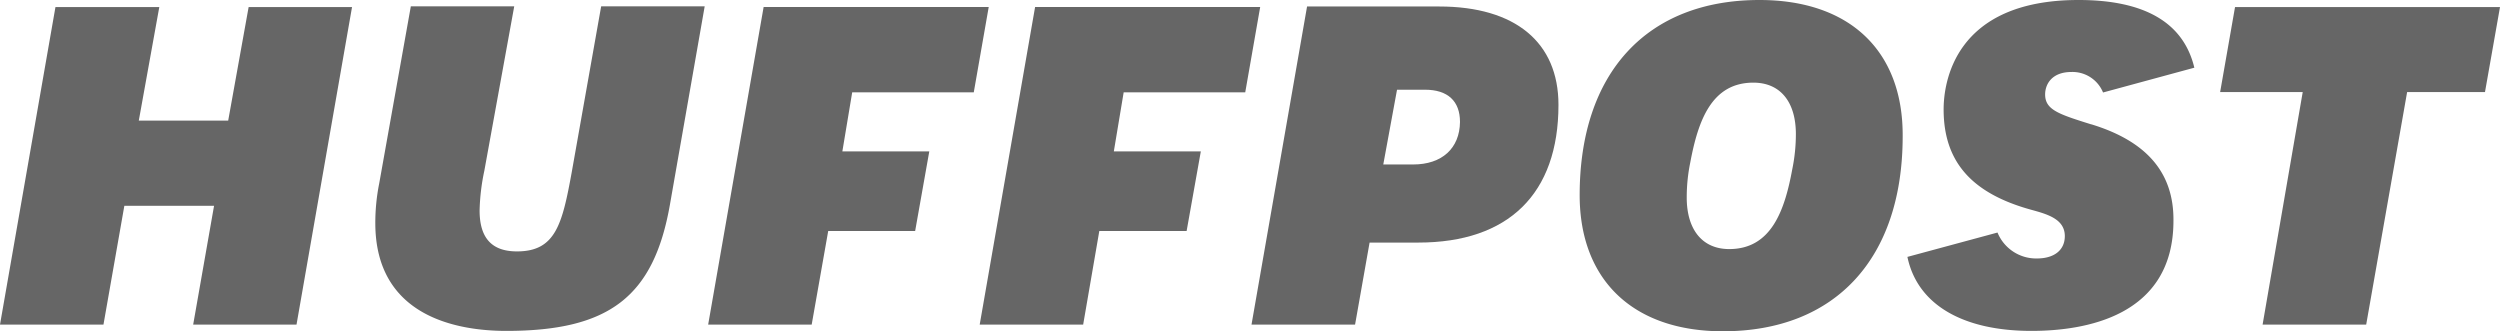
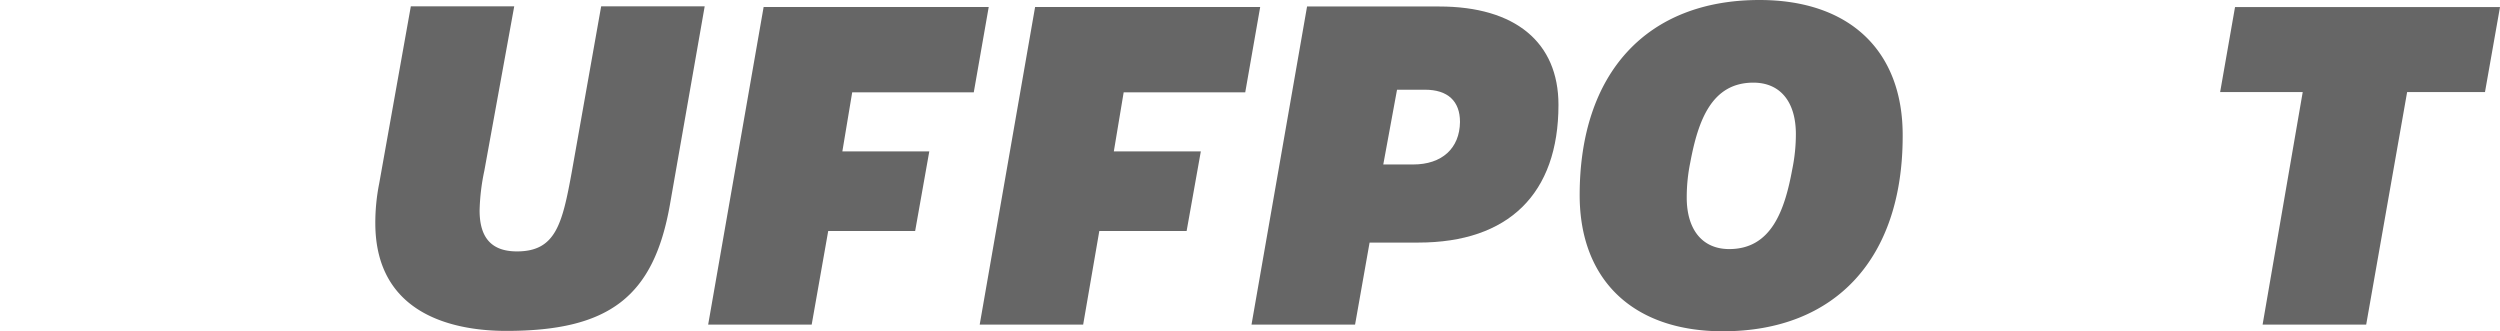
<svg xmlns="http://www.w3.org/2000/svg" id="Layer_1" data-name="Layer 1" viewBox="0 0 396.27 52.51">
  <defs>
    <style>.cls-1{fill:#666;}</style>
  </defs>
  <g id="surface1">
-     <path class="cls-1" d="M30.62,51.45H47l8.8-50.33H39.41l-3.24,18H22l3.25-18H8.79L0,51.45H16.4l3.31-18.83H33.93L30.62,51.45" />
    <path class="cls-1" d="M65.11,1.06l-5,28a31.91,31.91,0,0,0-.62,6.3c0,14.84,13,17.09,20.76,17.09,16.34,0,23.39-5.43,25.95-20.08L111.7,1H95.29L90.62,27.32c-1.5,8.23-2.56,12.53-8.67,12.53-4,0-5.93-2.12-5.93-6.49a33.66,33.66,0,0,1,.75-6.29L81.51,1H65.11v.06" />
    <path class="cls-1" d="M224,26.07h-4.74l2.18-11.85h4.43c3.62,0,5.55,1.81,5.55,5.11C231.37,23.51,228.57,26.07,224,26.07ZM198.38,51.45h16.41l2.3-13h7.73c14.29,0,22.21-7.73,22.21-21.83,0-9.92-6.86-15.59-18.9-15.59H207.18l-8.8,50.39" />
    <path class="cls-1" d="M274.09,39.48c-4.24,0-6.73-3.06-6.73-8.17a27.5,27.5,0,0,1,.56-5.55c1.24-6.62,3.37-12.66,10-12.66,4.24,0,6.74,3,6.74,8.17a27.59,27.59,0,0,1-.57,5.55C282.89,33.36,280.77,39.48,274.09,39.48ZM278.89,0c-17.83,0-28.5,11.54-28.5,30.93,0,13.47,8.49,21.58,22.7,21.58,17.84,0,28.5-11.54,28.5-30.93C301.66,8.05,293.18,0,278.89,0" />
    <path class="cls-1" d="M358.66,51.45h16.4l6.49-36.86h12.34l2.38-13.47h-42l-2.36,13.47H365l-6.36,36.86" />
-     <path class="cls-1" d="M331.47,19.71c-5.18-1.62-7.3-2.31-7.3-4.74,0-1.62,1.06-3.56,4.18-3.56a5.23,5.23,0,0,1,5,3.25l14.47-3.93C346.12,3.62,340,0,329.47,0c-19.83,0-21.39,13.29-21.39,17.34,0,8.23,4.37,13.28,13.85,15.9,2.49.69,5.36,1.44,5.36,4.18,0,2.18-1.62,3.55-4.43,3.55a6.62,6.62,0,0,1-6.24-4.11l-14.28,3.86C303.9,48.21,311,52.45,322,52.45c8.42,0,22.51-2.25,22.51-17.46.07-7.61-4.24-12.6-13-15.28" />
    <path class="cls-1" d="M121.05,1.06l-8.8,50.39h16.41l2.62-14.84h13.78L147.3,24H133.52l1.56-9.36h19.27l2.37-13.53H121.05" />
    <path class="cls-1" d="M164.08,1.06l-8.79,50.39h16.4l2.56-14.84h13.84L190.34,24H176.55l1.56-9.36h19.27l2.37-13.53H164.08" />
  </g>
</svg>